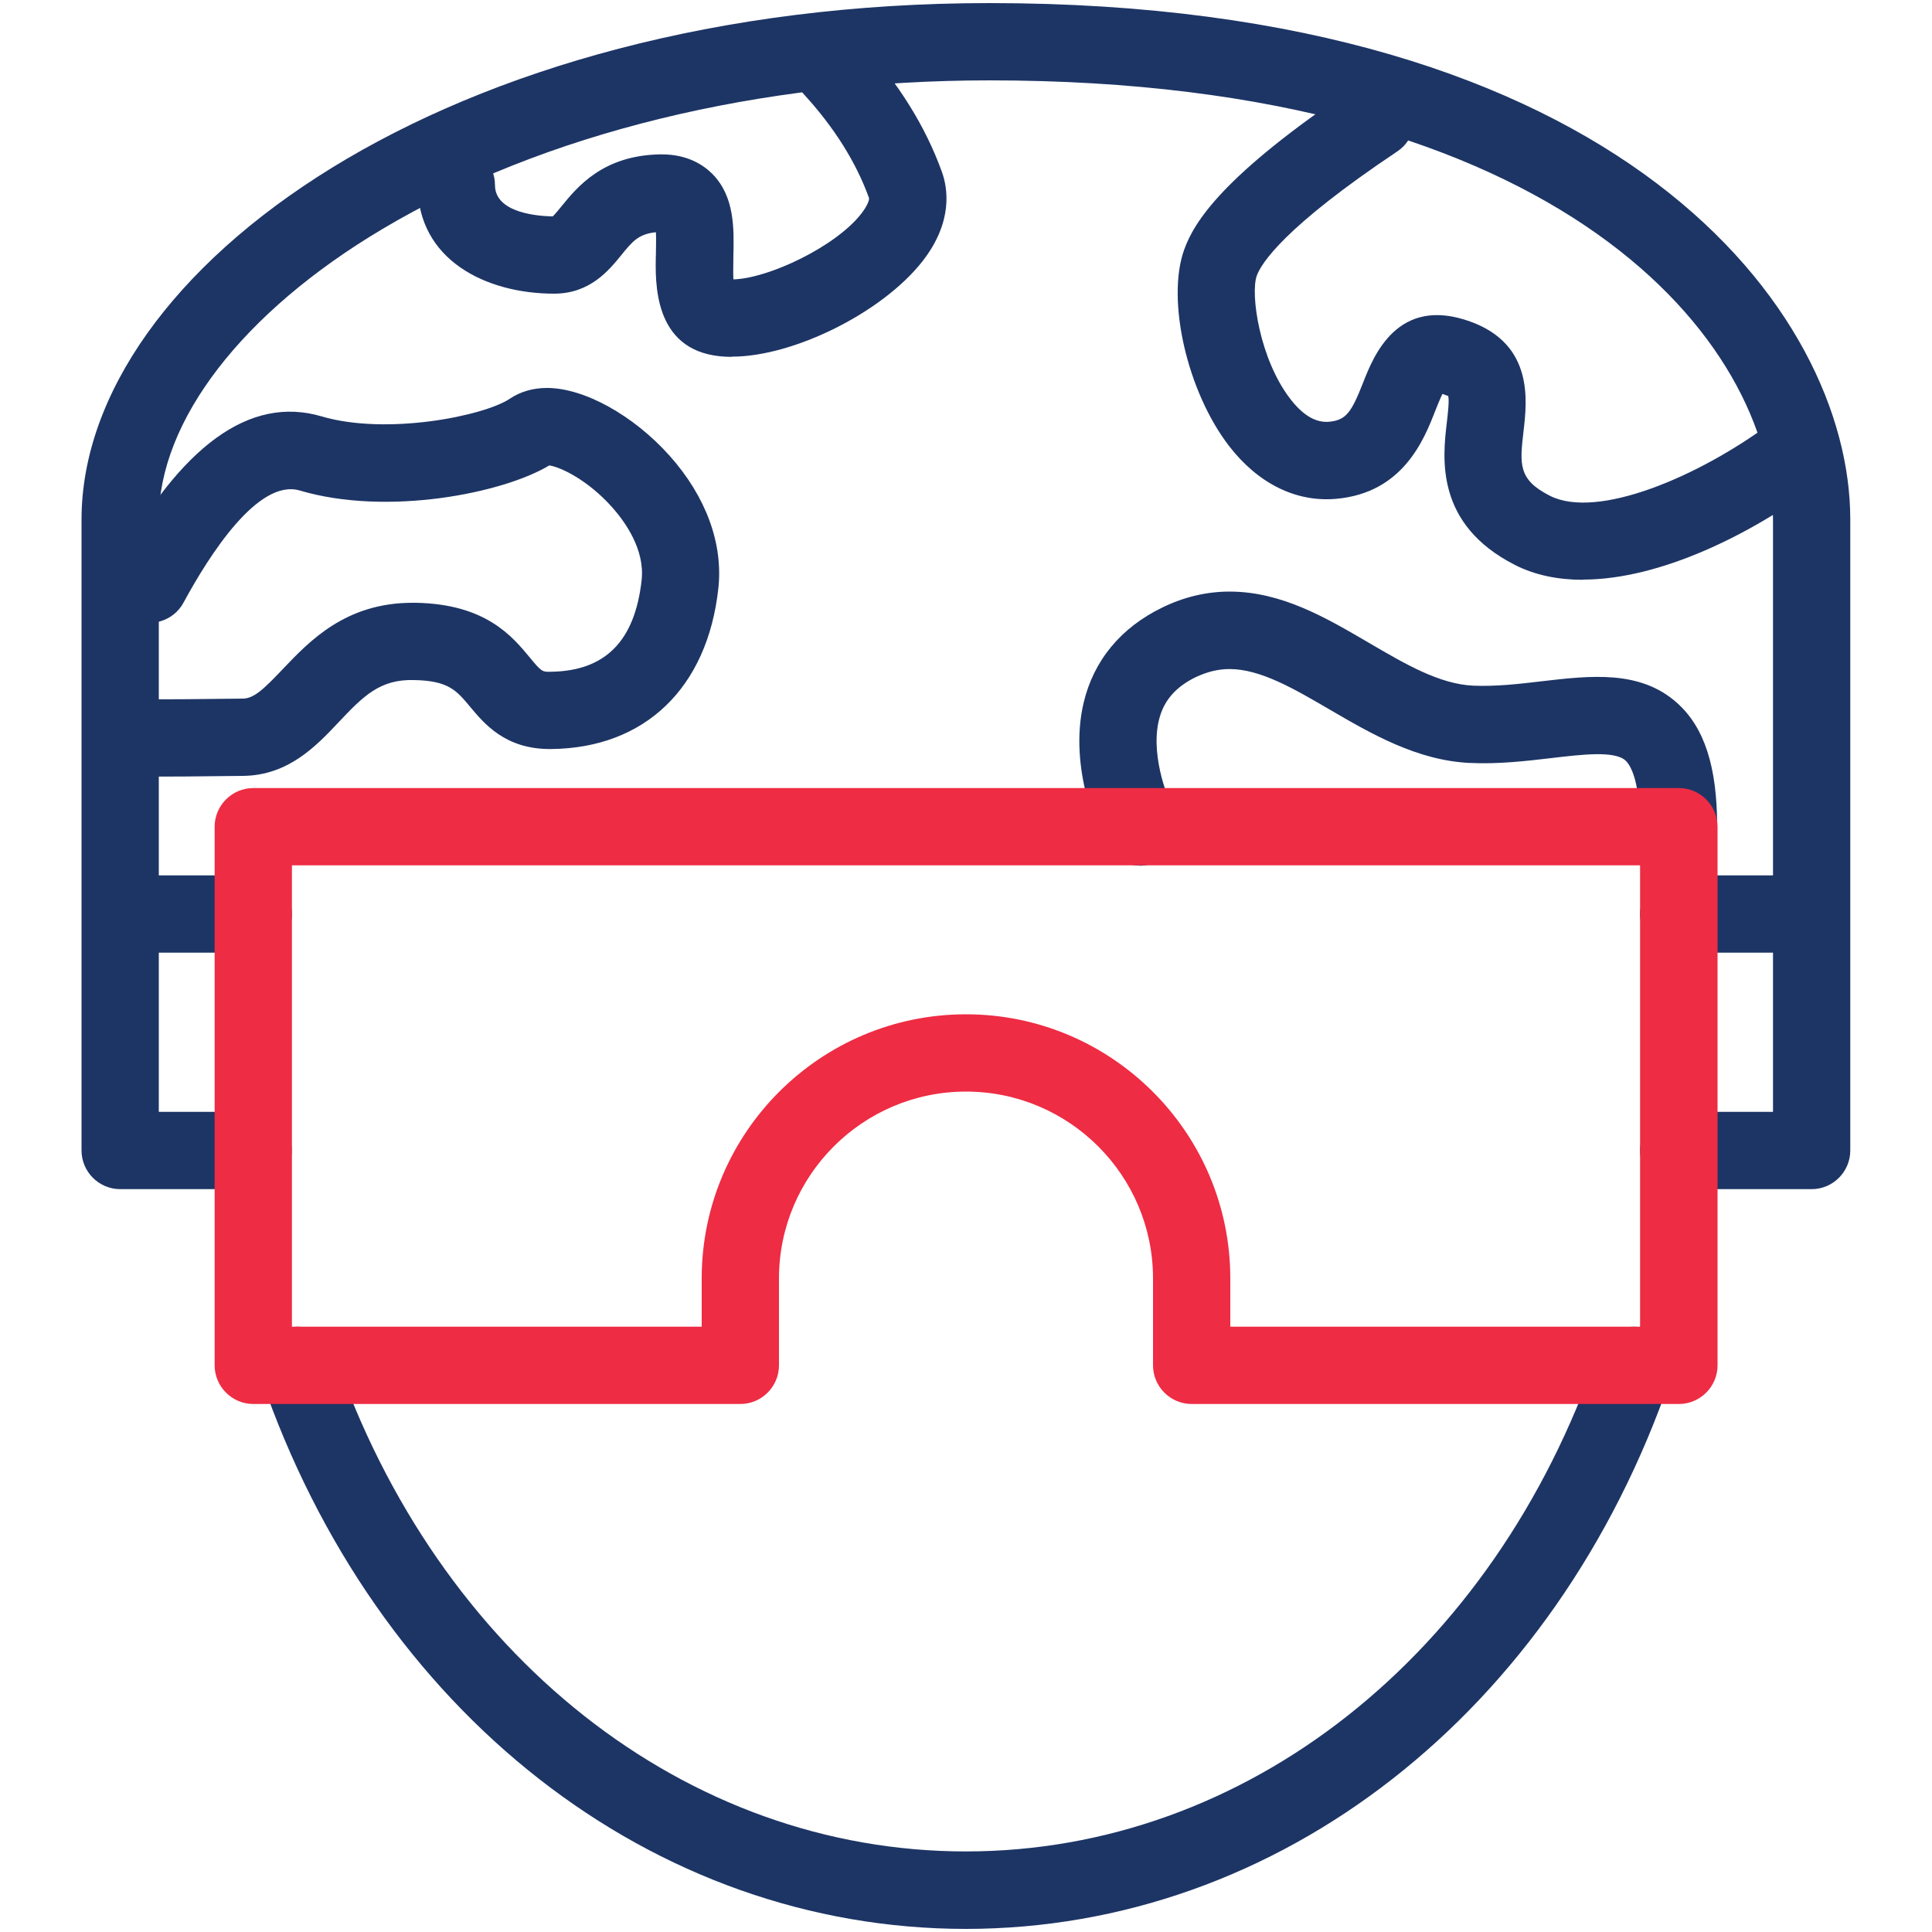
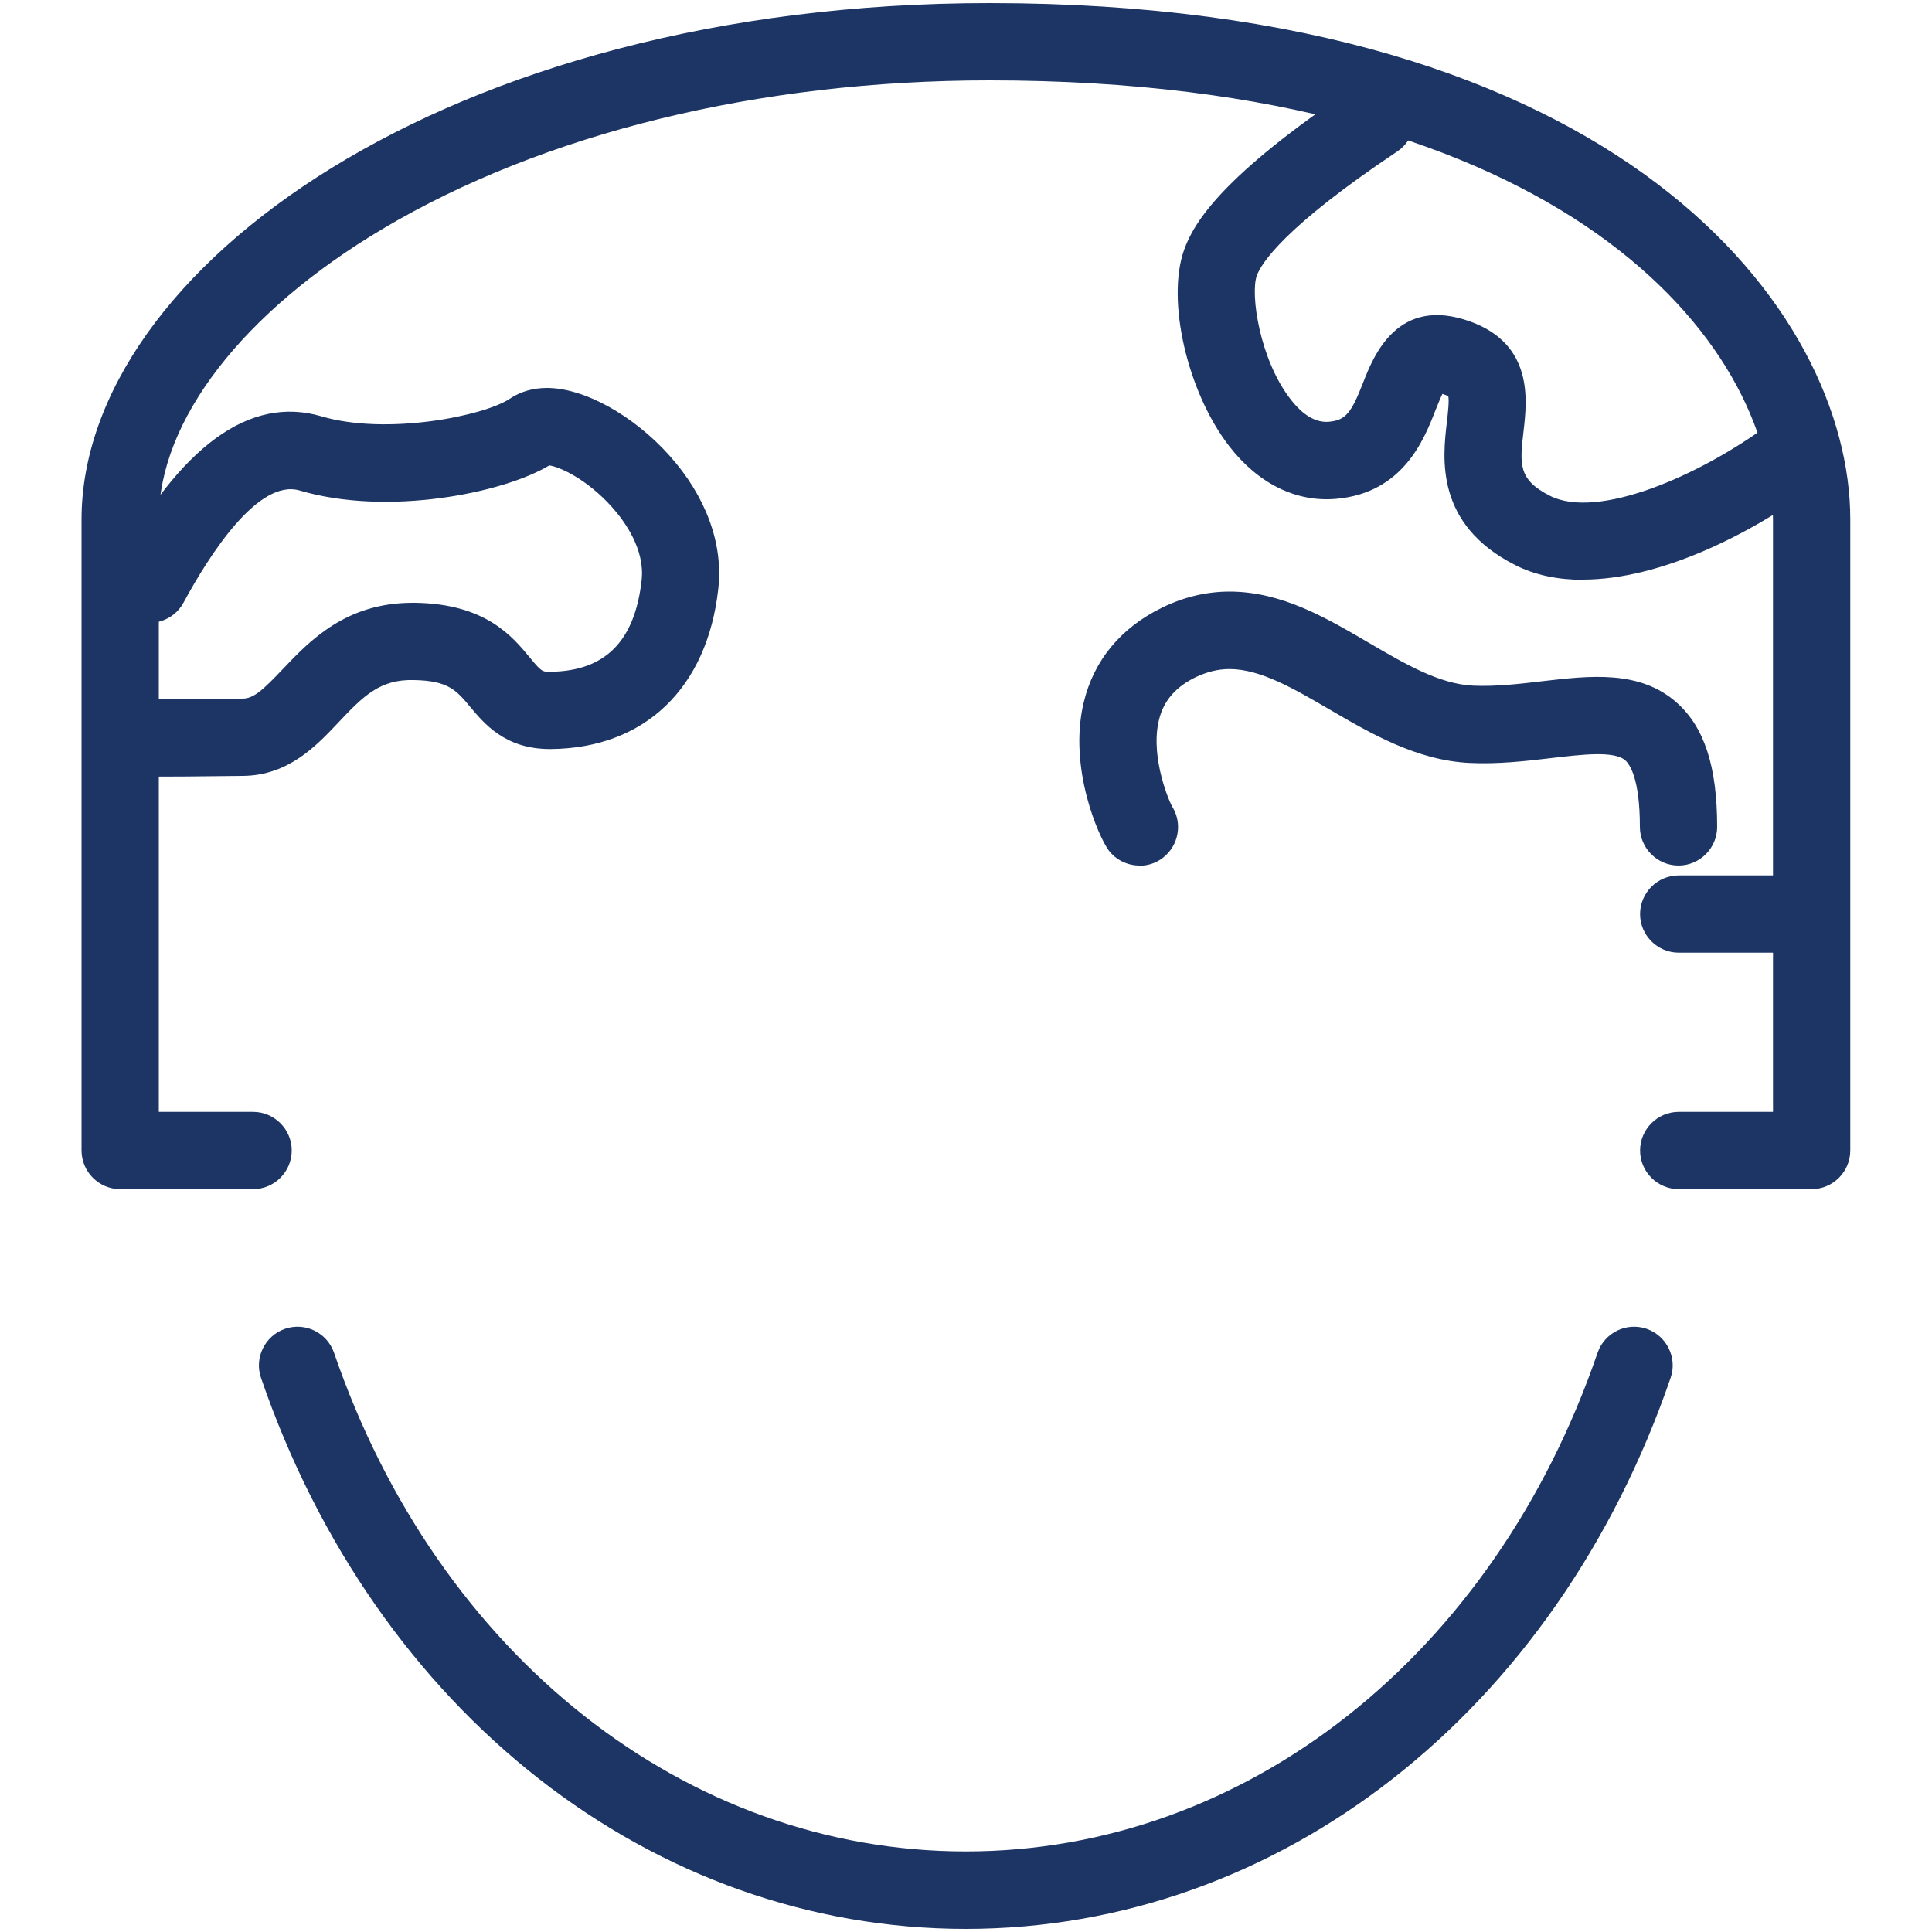
<svg xmlns="http://www.w3.org/2000/svg" id="Layer_1" viewBox="0 0 100 100">
  <defs>
    <style>.cls-1{fill:#ee2c44;}.cls-2{fill:#1d3565;}</style>
  </defs>
  <path class="cls-2" d="m50,99.84c-16.22,0-30.54-11.19-36.49-28.52-.36-1.04.2-2.18,1.24-2.54,1.05-.36,2.18.2,2.54,1.24,5.38,15.68,18.22,25.81,32.7,25.81s27.32-10.13,32.7-25.81c.36-1.04,1.49-1.6,2.54-1.24,1.04.36,1.6,1.5,1.24,2.54-5.95,17.32-20.27,28.52-36.49,28.52Z" />
  <path class="cls-2" d="m93.77,61.55h-6.88c-1.1,0-2-.9-2-2s.9-2,2-2h4.88v-30.67c0-9.13-10.8-22.72-40.55-22.72-11.92,0-23.08,2.73-31.42,7.69-7.25,4.31-11.58,9.93-11.58,15.03v30.67h4.88c1.1,0,2,.9,2,2s-.9,2-2,2h-6.88c-1.1,0-2-.9-2-2V26.88C4.23,13.98,23.11.16,51.22.16c32.69,0,44.55,15.98,44.55,26.72v32.67c0,1.1-.9,2-2,2Z" />
  <path class="cls-2" d="m58.98,44.8c-.6,0-1.2-.27-1.59-.78-.5-.66-2.11-4.25-1.3-7.65.52-2.19,1.93-3.89,4.08-4.93,1.11-.54,2.28-.82,3.47-.82,2.69,0,4.99,1.35,7.21,2.65,1.88,1.1,3.65,2.14,5.41,2.22,1.17.05,2.38-.09,3.56-.23,2.49-.29,5.06-.59,6.97,1.11,1.43,1.27,2.09,3.31,2.09,6.43,0,1.1-.9,2-2,2s-2-.9-2-2c0-2.51-.53-3.24-.75-3.44-.57-.51-2.24-.31-3.85-.12-1.28.15-2.72.32-4.21.25-2.74-.13-5.13-1.53-7.24-2.76-1.85-1.08-3.59-2.1-5.19-2.1-.59,0-1.15.14-1.73.41-.98.47-1.59,1.13-1.86,2-.58,1.84.36,4.21.61,4.69.56.87.36,2.03-.47,2.67-.36.28-.79.41-1.21.41Z" />
  <path class="cls-2" d="m81.93,30.01c-1.26,0-2.46-.23-3.52-.77-4.14-2.11-3.74-5.54-3.52-7.39.05-.45.13-1.11.07-1.35-.02,0-.09-.04-.21-.08-.03-.01-.07-.02-.09-.03-.12.24-.26.6-.37.87-.58,1.49-1.67,4.26-5.14,4.56-2.07.18-4.03-.79-5.53-2.73-2.17-2.81-3.26-7.56-2.33-10.16.51-1.43,1.99-3.85,8.81-8.41.92-.61,2.16-.37,2.77.55.61.92.37,2.16-.55,2.77-5.88,3.93-7.04,5.8-7.27,6.43-.34.96.15,4.32,1.73,6.37.65.85,1.32,1.25,2.01,1.19.88-.08,1.16-.48,1.77-2.04.53-1.35,1.77-4.52,5.56-3.14,3.26,1.19,2.92,4.09,2.74,5.65-.2,1.73-.29,2.52,1.36,3.36,2.46,1.25,7.72-1,11.41-3.74.89-.66,2.14-.47,2.8.41.66.89.47,2.14-.41,2.8-3.37,2.51-8.08,4.87-12.09,4.87Z" />
  <path class="cls-2" d="m7.17,40.2c-1.1,0-2-.9-2-2s.9-2,2-2c1.37,0,3.16-.01,5.38-.04.59,0,1.08-.47,2.08-1.52,1.38-1.45,3.25-3.44,6.72-3.44.05,0,.11,0,.16,0,3.62.06,5,1.73,5.91,2.83.6.73.65.75,1.07.74,2.83-.03,4.37-1.58,4.72-4.74.18-1.6-.88-3.05-1.53-3.78-1.27-1.42-2.68-2.08-3.25-2.16-2.39,1.44-8.38,2.64-12.91,1.3-2.16-.64-4.7,3.36-6.02,5.8-.52.97-1.74,1.33-2.71.81-.97-.53-1.33-1.74-.81-2.71,3.37-6.23,6.95-8.83,10.66-7.74,3.38,1,8.43-.02,9.76-.92.54-.36,1.19-.55,1.91-.55,1.92,0,4.47,1.41,6.34,3.5,1.89,2.11,2.79,4.56,2.53,6.89-.57,5.14-3.8,8.25-8.65,8.3h-.07c-2.32,0-3.4-1.32-4.13-2.19-.7-.84-1.12-1.35-2.9-1.38-1.75-.05-2.61.81-3.91,2.19-1.15,1.22-2.59,2.74-4.93,2.77-2.24.03-4.05.04-5.43.04Z" />
-   <path class="cls-2" d="m37.86,18.47c-.21,0-.41-.01-.6-.03-3.45-.36-3.35-3.83-3.31-5.31,0-.31.02-.77,0-1.11-.9.09-1.22.48-1.78,1.17-.65.8-1.63,2.01-3.49,2.01-3.52,0-7.06-1.74-7.06-5.62,0-1.1.9-2,2-2s2,.9,2,2c0,1.48,2.34,1.61,2.99,1.62.12-.11.31-.35.46-.53.8-.98,2.13-2.63,5.1-2.68.03,0,.05,0,.08,0,1.34,0,2.16.55,2.62,1.01,1.17,1.18,1.12,2.87,1.09,4.23,0,.35-.02.88,0,1.23,1.78-.04,5.27-1.67,6.62-3.4.35-.45.42-.74.4-.81-.67-1.86-1.81-3.67-3.39-5.39-.75-.81-.7-2.08.12-2.83s2.08-.69,2.83.12c1.94,2.11,3.36,4.38,4.21,6.74.31.85.59,2.59-1,4.63-2.09,2.67-6.69,4.94-9.86,4.94Z" />
-   <path class="cls-2" d="m13.11,49.31h-5.94c-1.1,0-2-.9-2-2s.9-2,2-2h5.94c1.1,0,2,.9,2,2s-.9,2-2,2Z" />
  <path class="cls-2" d="m92.83,49.31h-5.94c-1.1,0-2-.9-2-2s.9-2,2-2h5.94c1.1,0,2,.9,2,2s-.9,2-2,2Z" />
-   <path class="cls-1" d="m86.89,72.67h-25.21c-1.1,0-2-.9-2-2v-4.5c0-5.33-4.34-9.67-9.68-9.67s-9.68,4.34-9.68,9.67v4.5c0,1.1-.9,2-2,2H13.11c-1.1,0-2-.9-2-2v-27.88c0-1.1.9-2,2-2h73.79c1.1,0,2,.9,2,2v27.88c0,1.1-.9,2-2,2Zm-23.21-4h21.21v-23.88H15.11v23.88h21.21v-2.5c0-7.54,6.14-13.67,13.68-13.67s13.68,6.13,13.68,13.67v2.5Z" />
</svg>